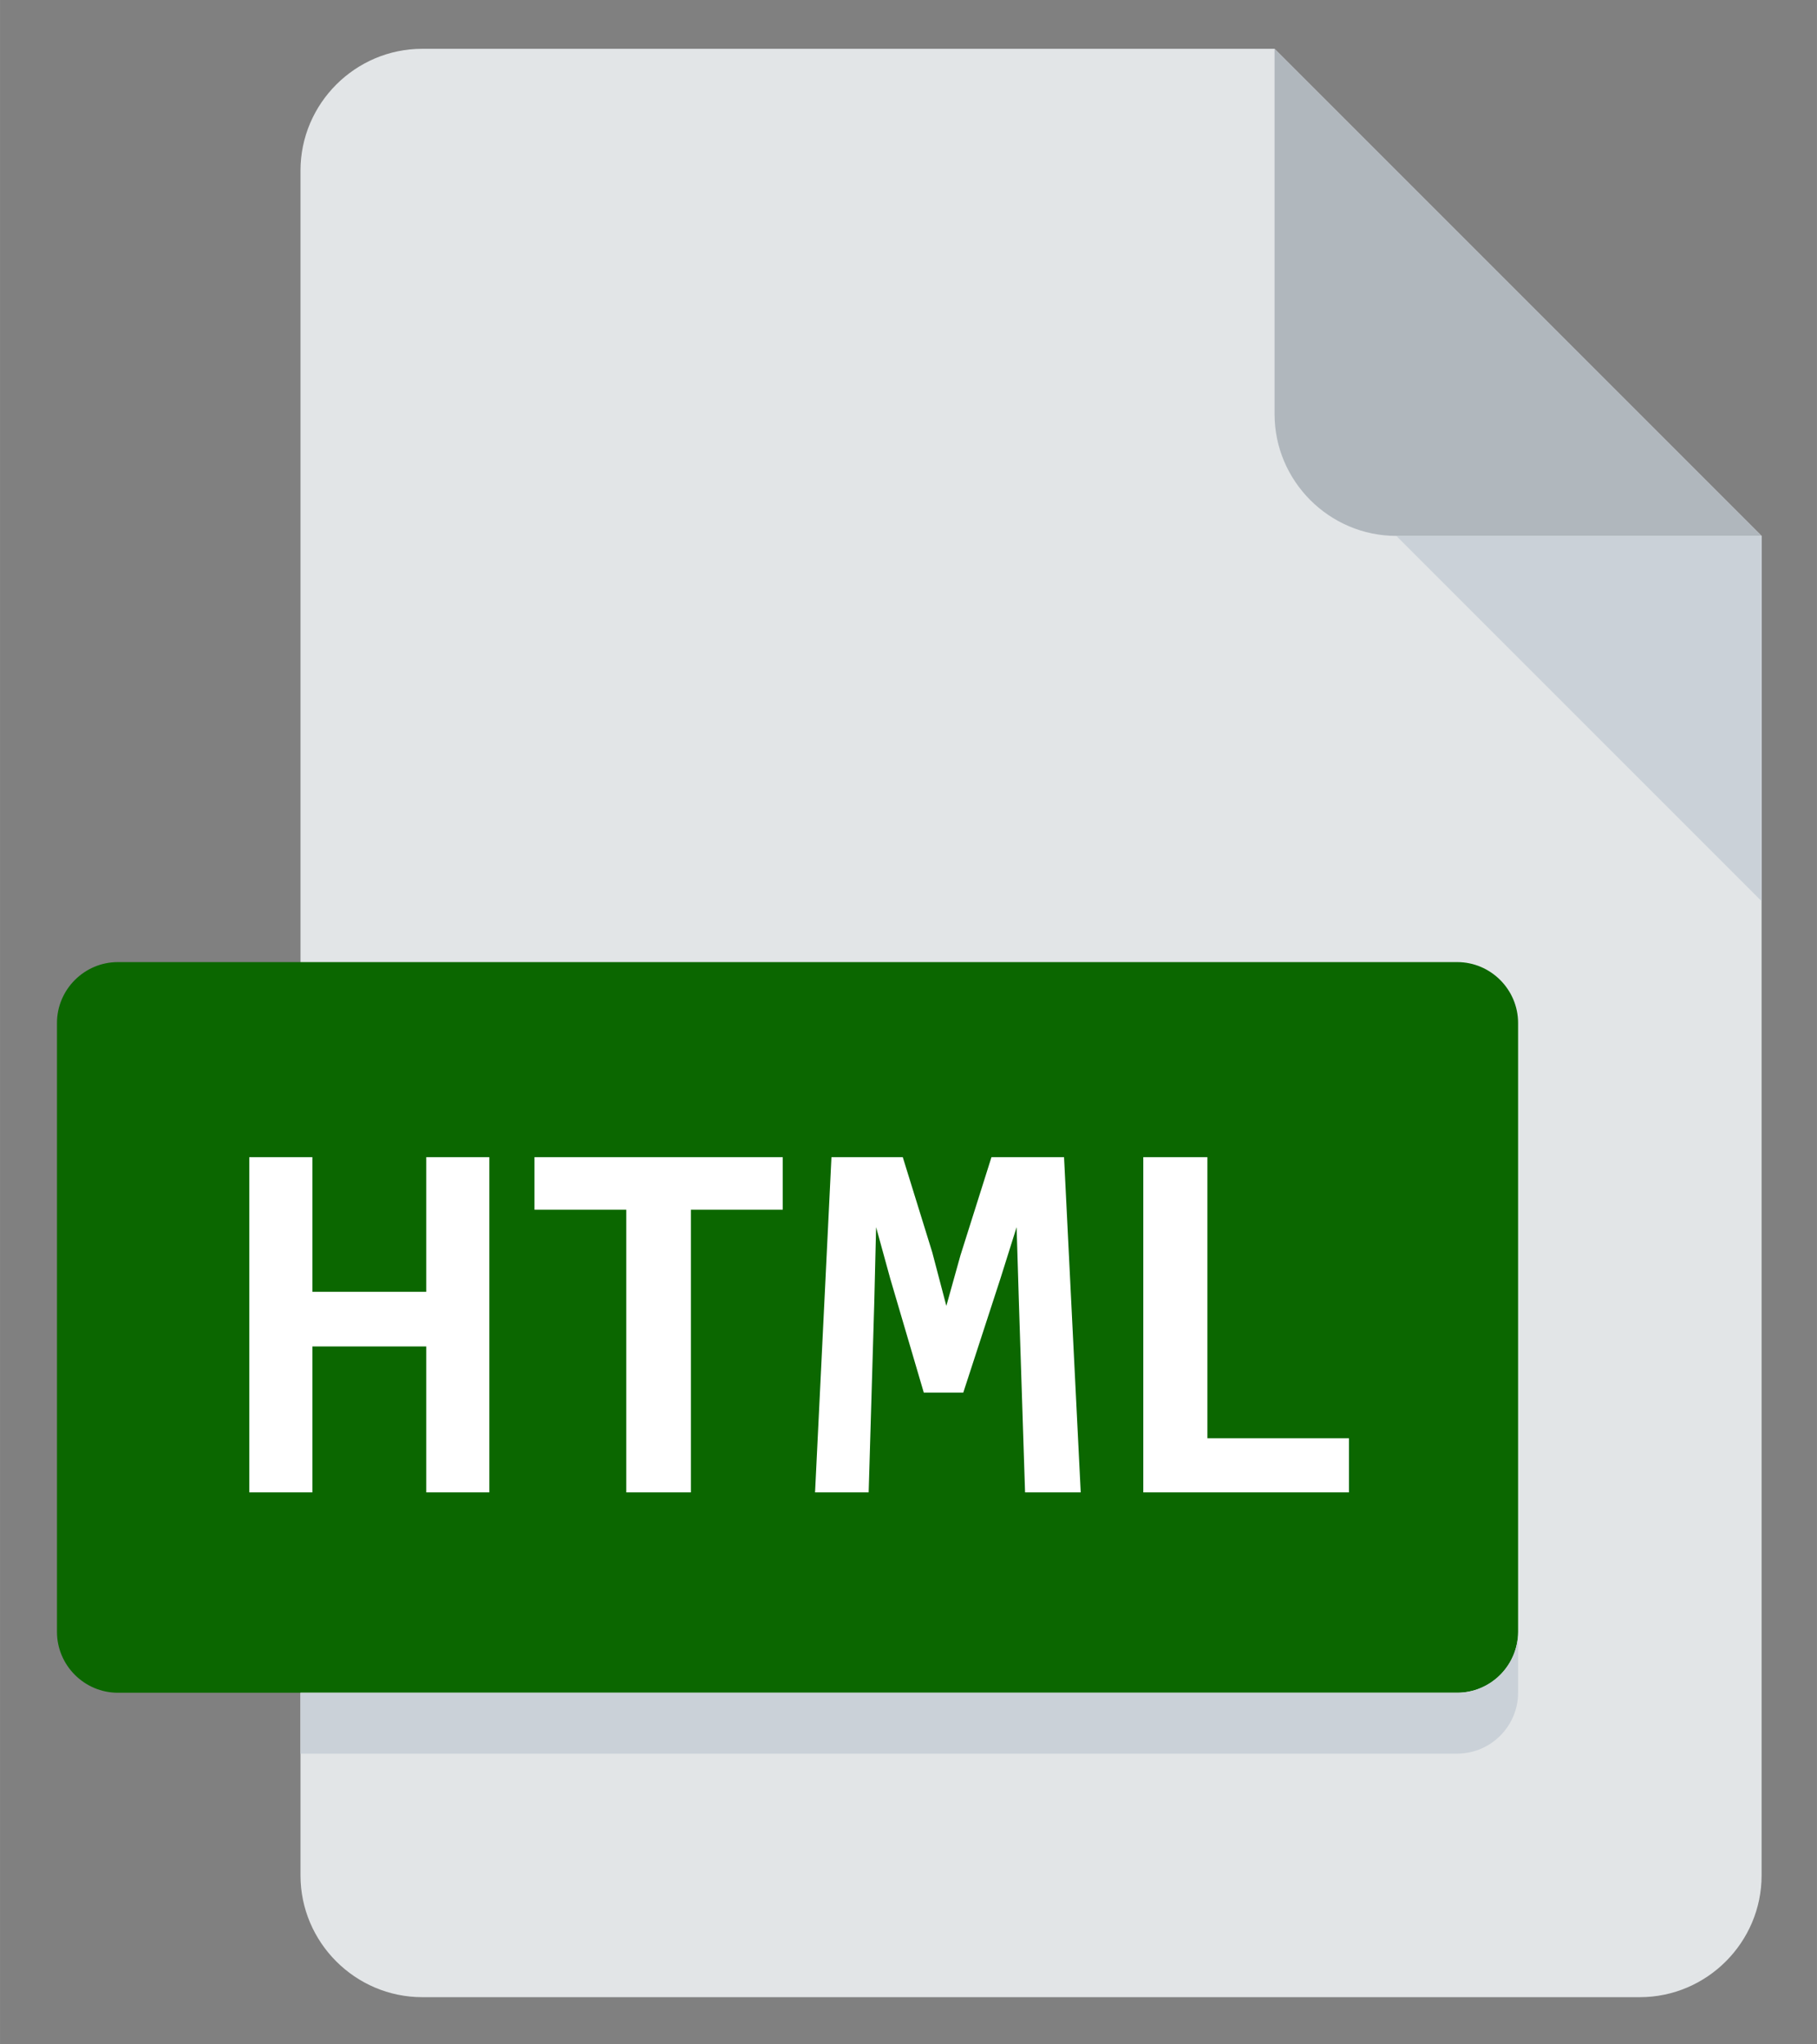
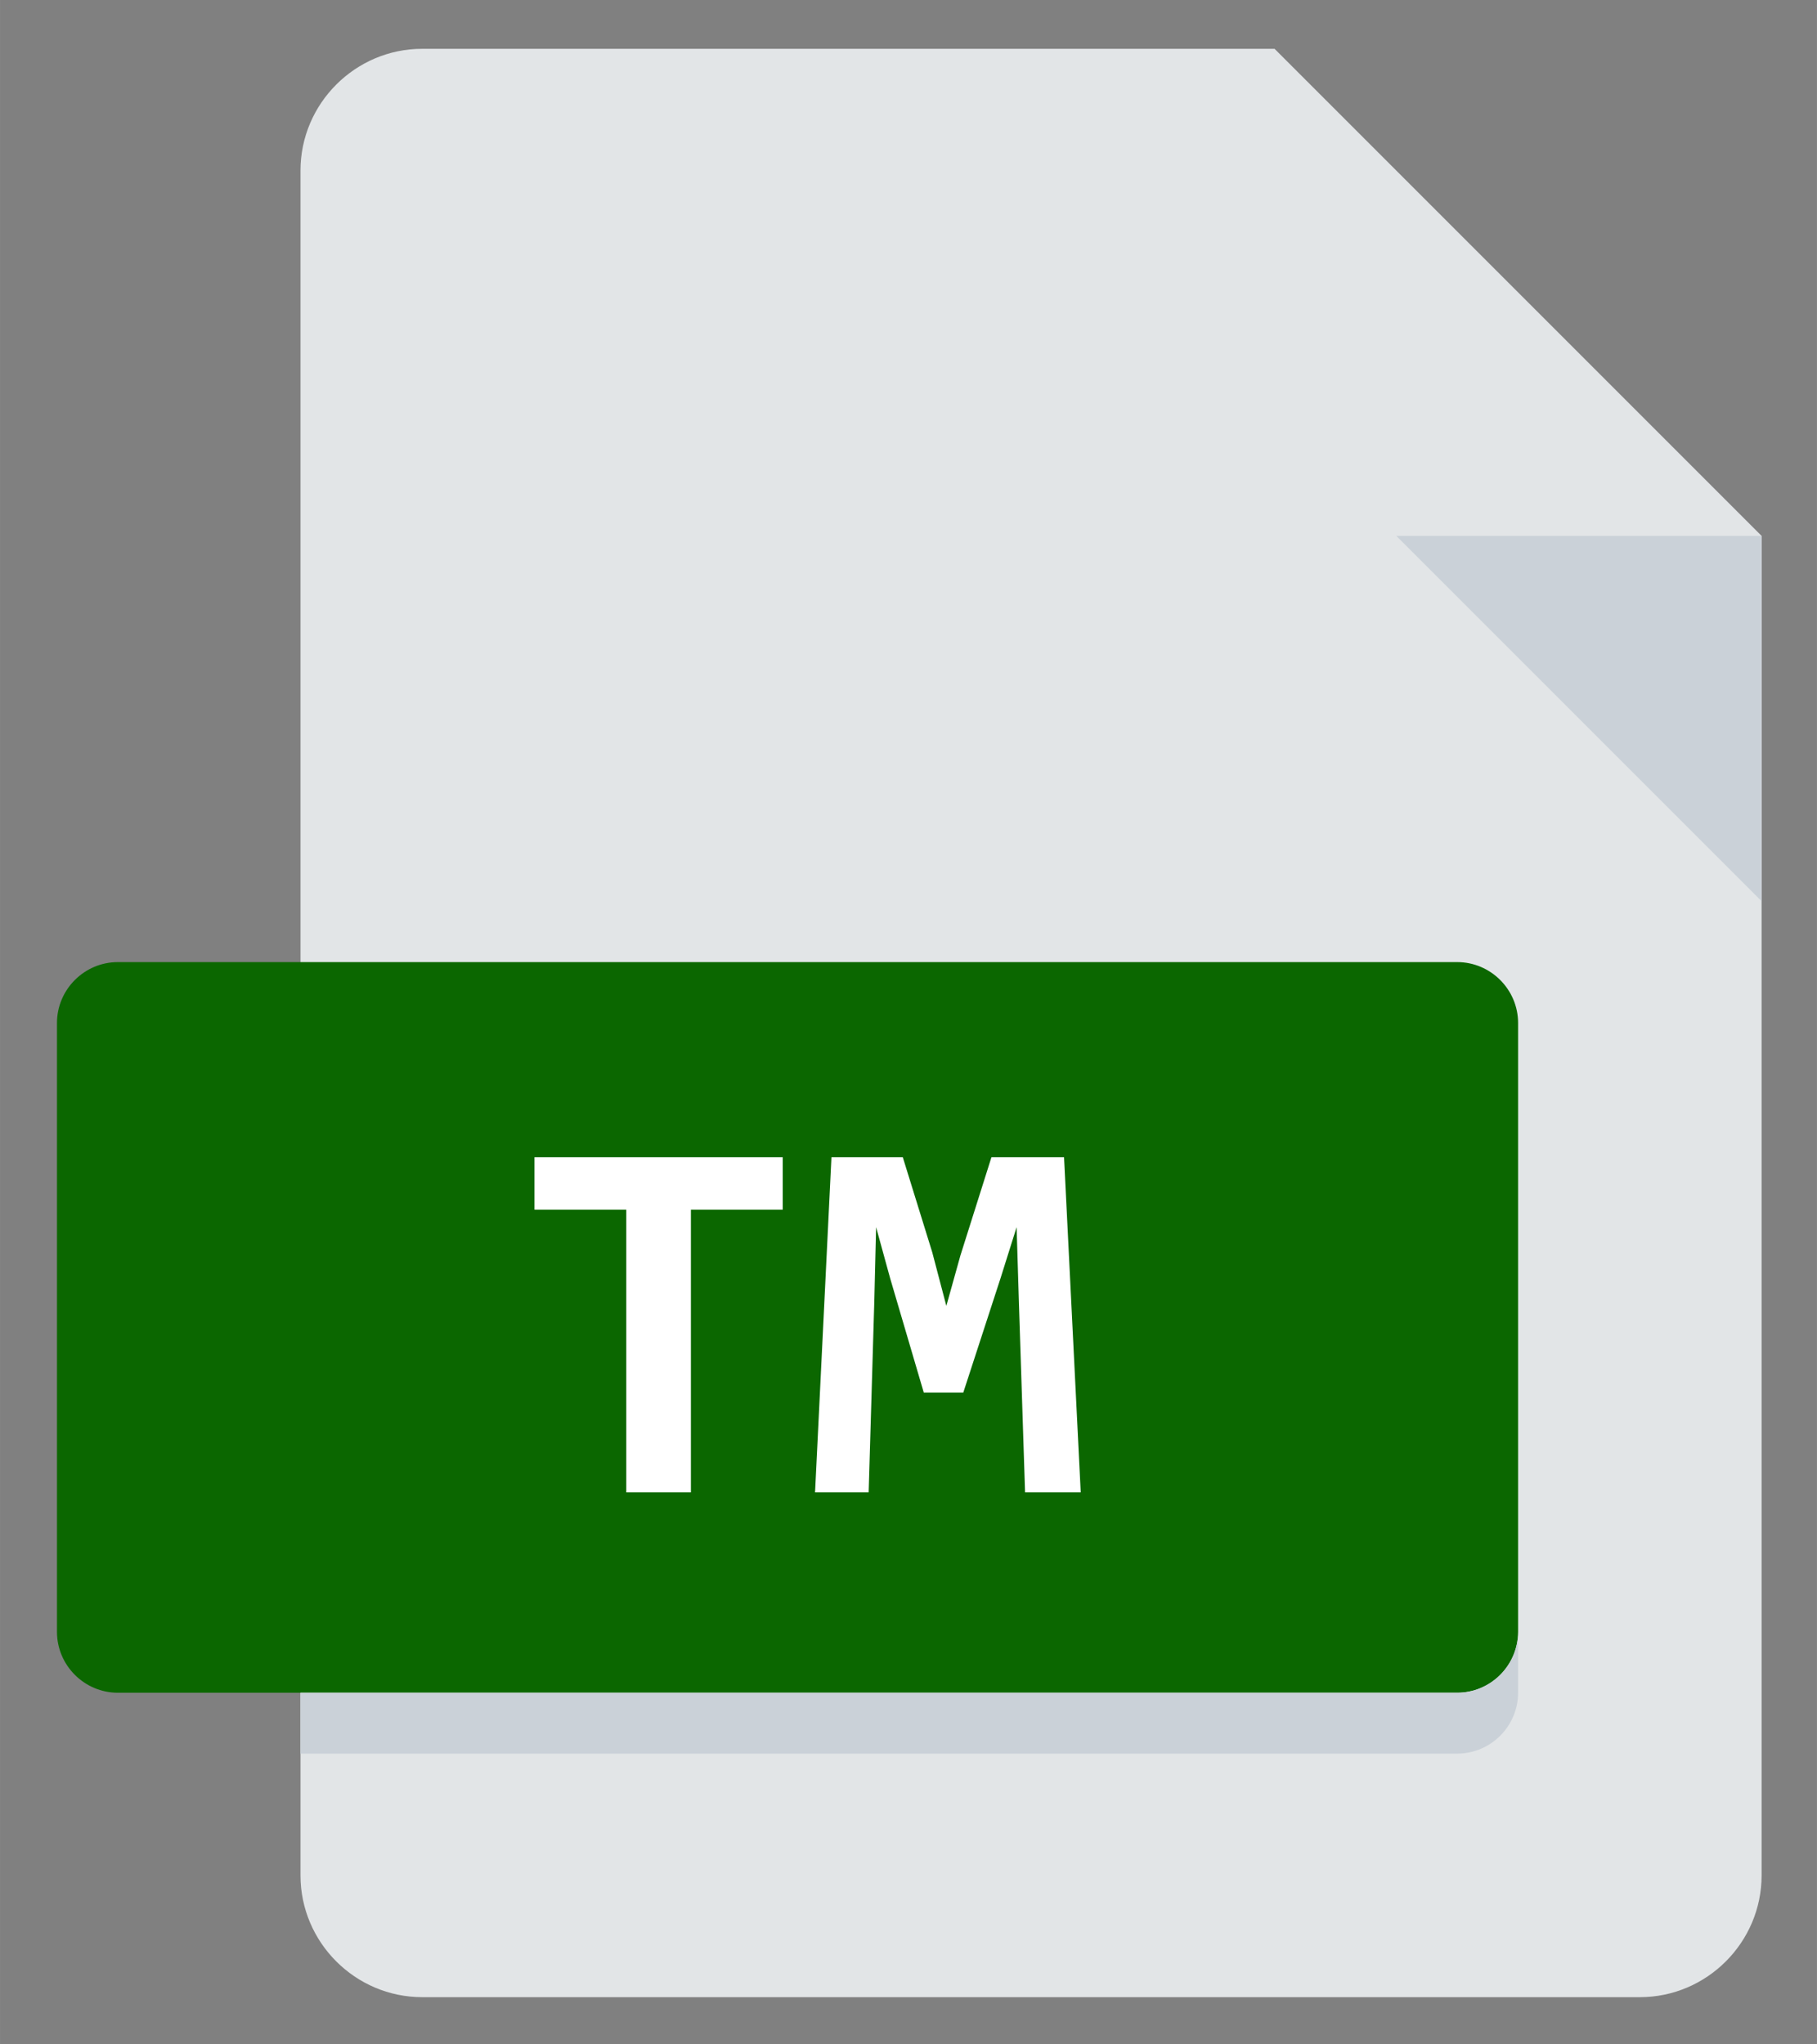
<svg xmlns="http://www.w3.org/2000/svg" xmlns:ns1="http://www.inkscape.org/namespaces/inkscape" xmlns:ns2="http://sodipodi.sourceforge.net/DTD/sodipodi-0.dtd" width="64" height="72" viewBox="0 0 16.933 19.05" version="1.1" id="svg6257" ns1:version="0.92.4 (5da689c313, 2019-01-14)" ns2:docname="icon_html_flat.svg">
  <rect x="0" y="0" width="16.933" height="19.05" fill="#808080" stroke="none" />
  <defs id="defs6251" />
  <ns2:namedview id="base" pagecolor="#ffffff" bordercolor="#666666" borderopacity="1.0" ns1:pageopacity="0.0" ns1:pageshadow="2" ns1:zoom="0.35" ns1:cx="400" ns1:cy="560" ns1:document-units="mm" ns1:current-layer="layer1" showgrid="false" units="px" />
  <g ns1:label="Layer 1" ns1:groupmode="layer" id="layer1" transform="translate(0,-277.95)">
    <g id="g6970" transform="matrix(0.197,0,0,0.197,-17.488,249.615)">
      <g id="g6904" transform="matrix(0.18,0,0,0.18,85.706,146.141)">
        <path id="path6856" d="M 128,0 C 110.4,0 96,14.4 96,32 v 448 c 0,17.6 14.4,32 32,32 h 320 c 17.6,0 32,-14.4 32,-32 V 128 L 352,0 Z" style="fill:#e2e5e7" ns1:connector-curvature="0" />
-         <path id="path6858" d="m 384,128 h 96 L 352,0 v 96 c 0,17.6 14.4,32 32,32 z" style="fill:#b0b7bd" ns1:connector-curvature="0" />
        <polygon id="polygon6860" points="384,128 480,128 480,224 " style="fill:#cad1d8" />
        <path id="path6862" d="m 416,416 c 0,8.8 -7.2,16 -16,16 H 48 c -8.8,0 -16,-7.2 -16,-16 V 256 c 0,-8.8 7.2,-16 16,-16 h 352 c 8.8,0 16,7.2 16,16 z" style="fill:#0b6700;fill-opacity:1" ns1:connector-curvature="0" />
        <g id="g6870" />
        <path id="path6872" d="M 400,432 H 96 v 16 h 304 c 8.8,0 16,-7.2 16,-16 v -16 c 0,8.8 -7.2,16 -16,16 z" style="fill:#cad1d8" ns1:connector-curvature="0" />
        <g id="g6874" />
        <g id="g6876" />
        <g id="g6878" />
        <g id="g6880" />
        <g id="g6882" />
        <g id="g6884" />
        <g id="g6886" />
        <g id="g6888" />
        <g id="g6890" />
        <g id="g6892" />
        <g id="g6894" />
        <g id="g6896" />
        <g id="g6898" />
        <g id="g6900" />
        <g id="g6902" />
      </g>
      <g id="g6940">
        <g aria-label="HTML" style="font-style:normal;font-variant:normal;font-weight:normal;font-stretch:normal;font-size:24.847px;line-height:124.233px;font-family:'Calligraph421 BT';-inkscape-font-specification:'Calligraph421 BT';font-variant-ligatures:normal;font-variant-caps:normal;font-variant-numeric:normal;font-feature-settings:normal;text-align:start;letter-spacing:0px;word-spacing:0px;writing-mode:lr-tb;text-anchor:start;fill:#ffffff;fill-opacity:1;stroke:none;stroke-width:0.518px;stroke-linecap:butt;stroke-linejoin:miter;stroke-opacity:1" id="text6924">
-           <path d="m 108.935,214.424 v -6.903 h -5.387 v 6.903 h -2.985 v -15.857 h 2.985 v 6.369 h 5.387 v -6.369 h 2.985 v 15.857 z" style="font-style:normal;font-variant:normal;font-weight:bold;font-stretch:normal;font-family:Consolas;-inkscape-font-specification:'Consolas Bold';fill:#ffffff;fill-opacity:1;stroke-width:0.518px" id="path6926" ns1:connector-curvature="0" />
          <path d="m 121.455,201.054 v 13.37 h -3.057 v -13.37 h -4.343 v -2.487 h 11.744 v 2.487 z" style="font-style:normal;font-variant:normal;font-weight:bold;font-stretch:normal;font-family:Consolas;-inkscape-font-specification:'Consolas Bold';fill:#ffffff;fill-opacity:1;stroke-width:0.518px" id="path6928" ns1:connector-curvature="0" />
          <path d="m 137.263,214.424 -0.291,-8.966 -0.109,-3.579 -0.764,2.426 -1.759,5.399 h -1.868 l -1.589,-5.399 -0.667,-2.426 -0.085,3.506 -0.267,9.038 h -2.536 l 0.776,-15.857 h 3.373 l 1.395,4.501 0.667,2.536 0.667,-2.39 1.468,-4.647 h 3.433 l 0.789,15.857 z" style="font-style:normal;font-variant:normal;font-weight:bold;font-stretch:normal;font-family:Consolas;-inkscape-font-specification:'Consolas Bold';fill:#ffffff;fill-opacity:1;stroke-width:0.518px" id="path6930" ns1:connector-curvature="0" />
-           <path d="m 142.856,214.424 v -15.857 h 3.033 v 13.297 h 6.697 v 2.56 z" style="font-style:normal;font-variant:normal;font-weight:bold;font-stretch:normal;font-family:Consolas;-inkscape-font-specification:'Consolas Bold';fill:#ffffff;fill-opacity:1;stroke-width:0.518px" id="path6932" ns1:connector-curvature="0" />
        </g>
      </g>
    </g>
  </g>
</svg>